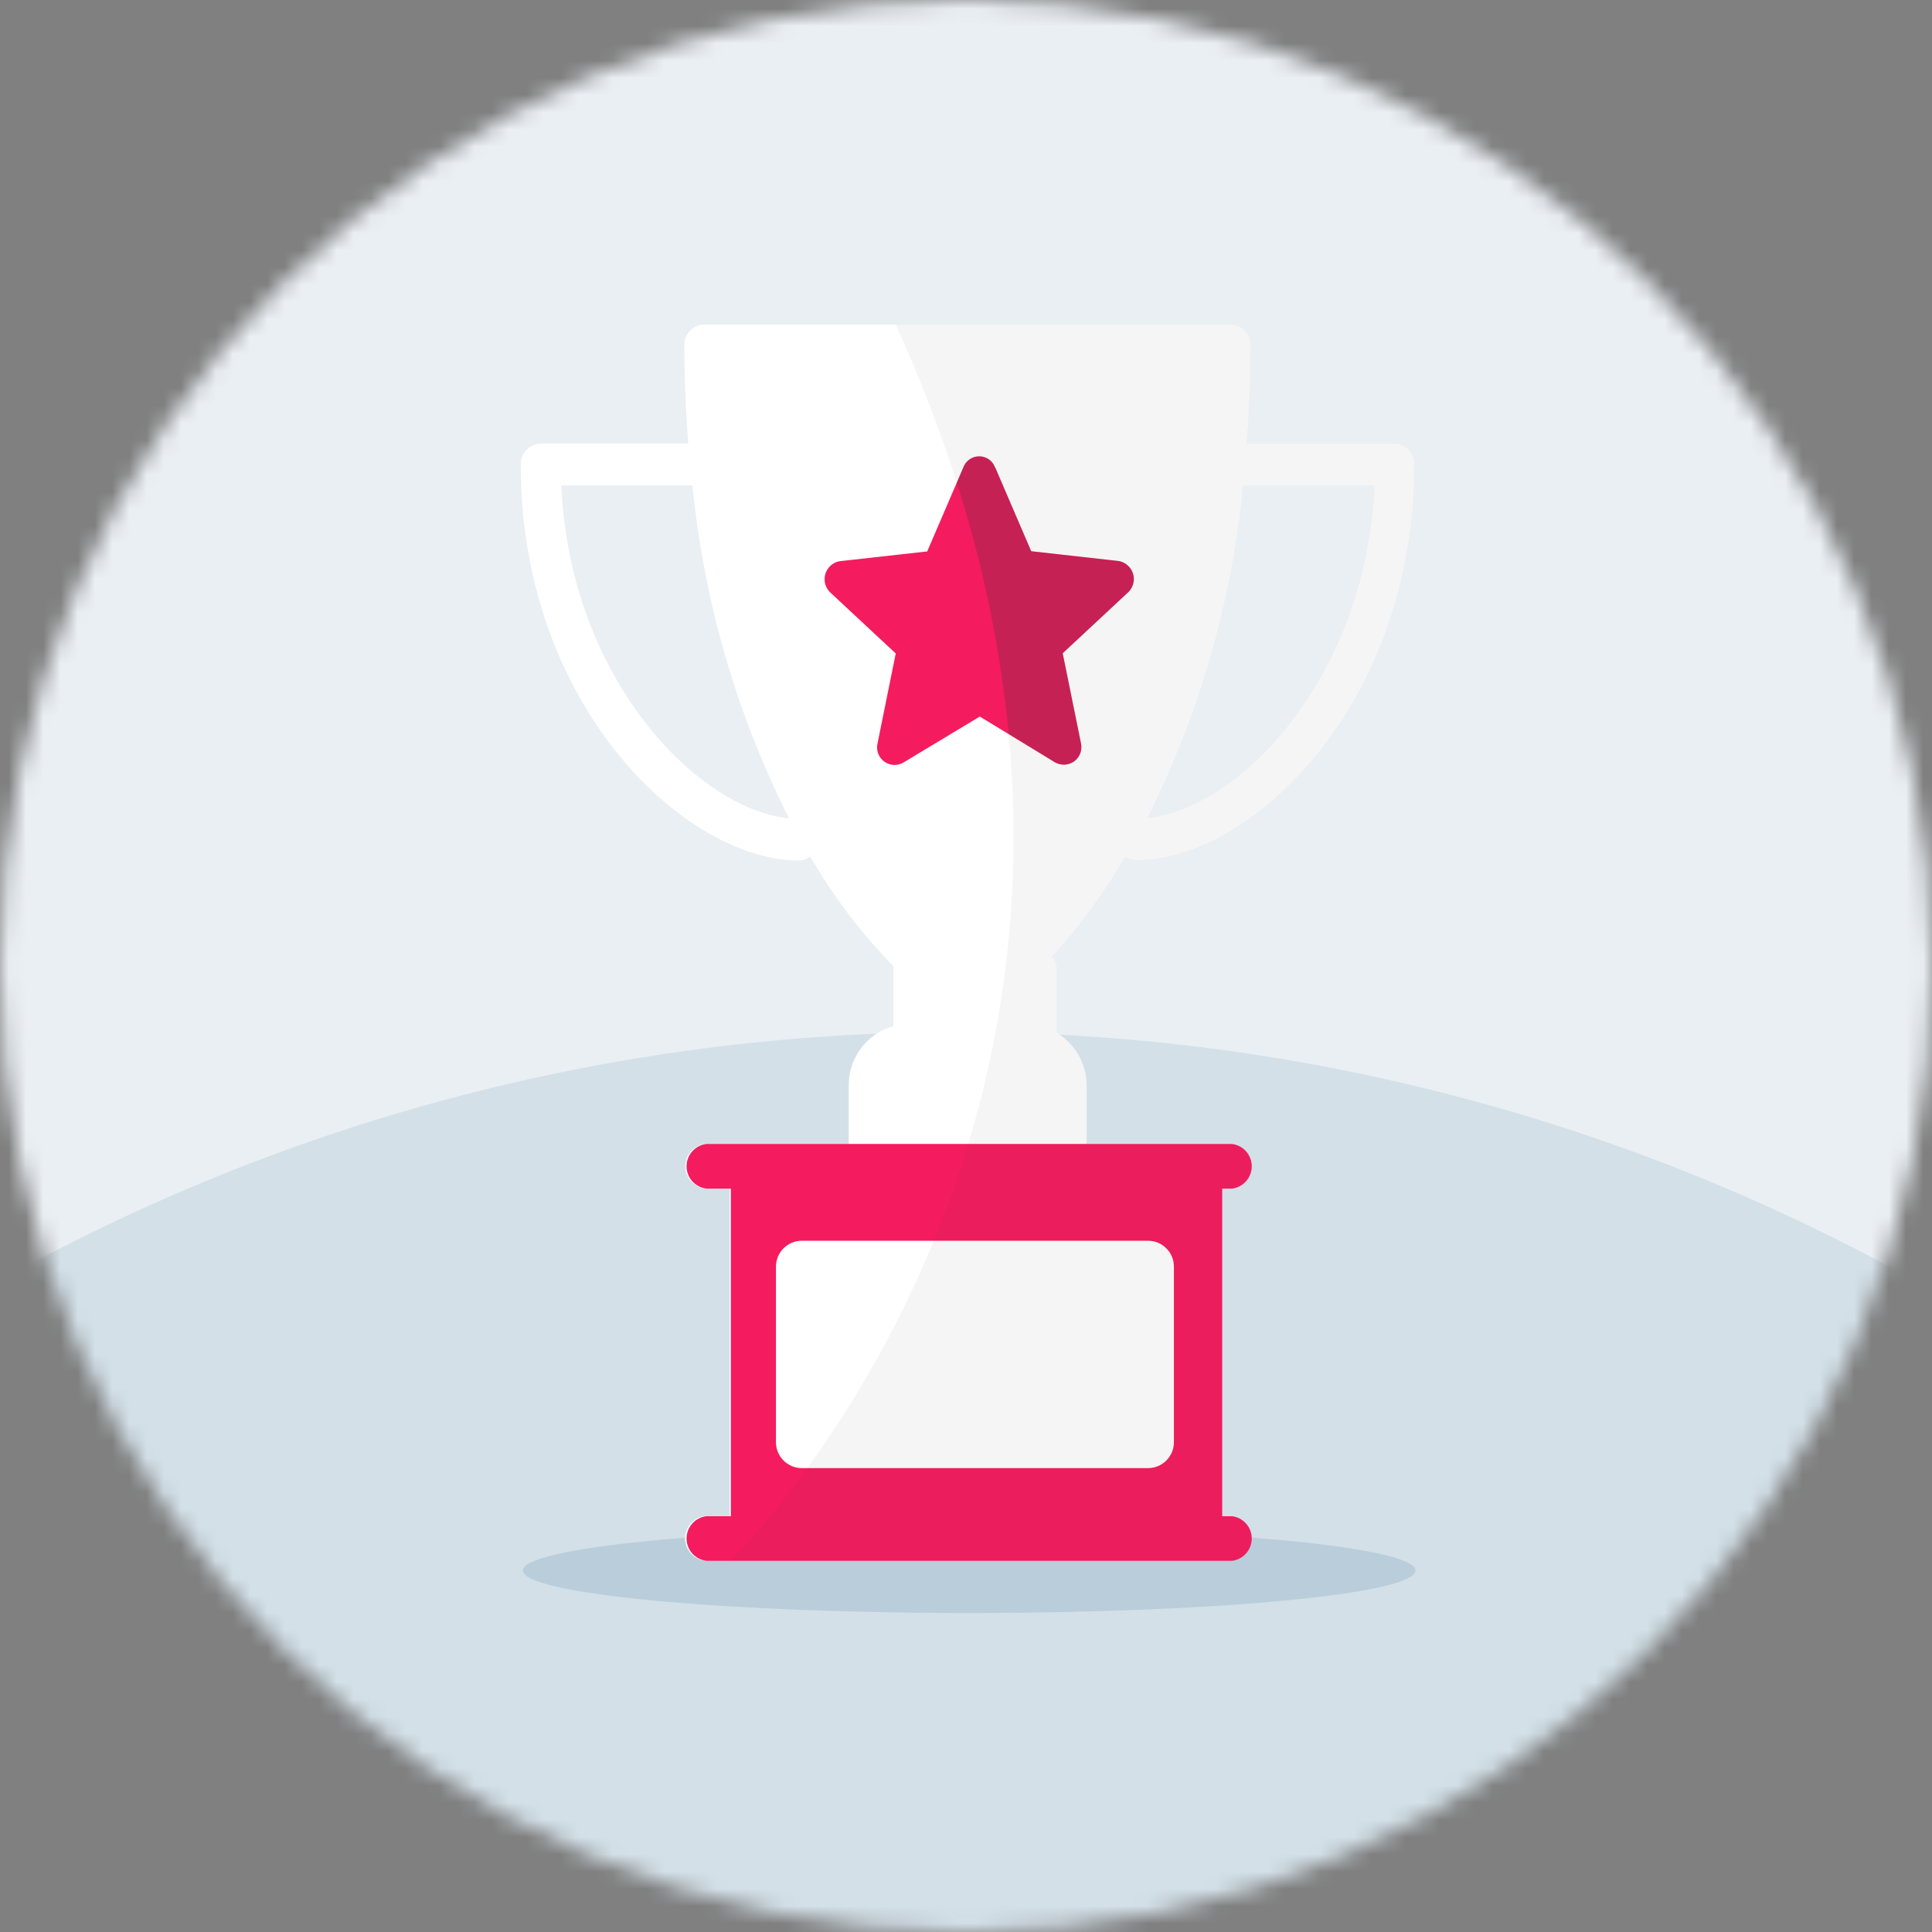
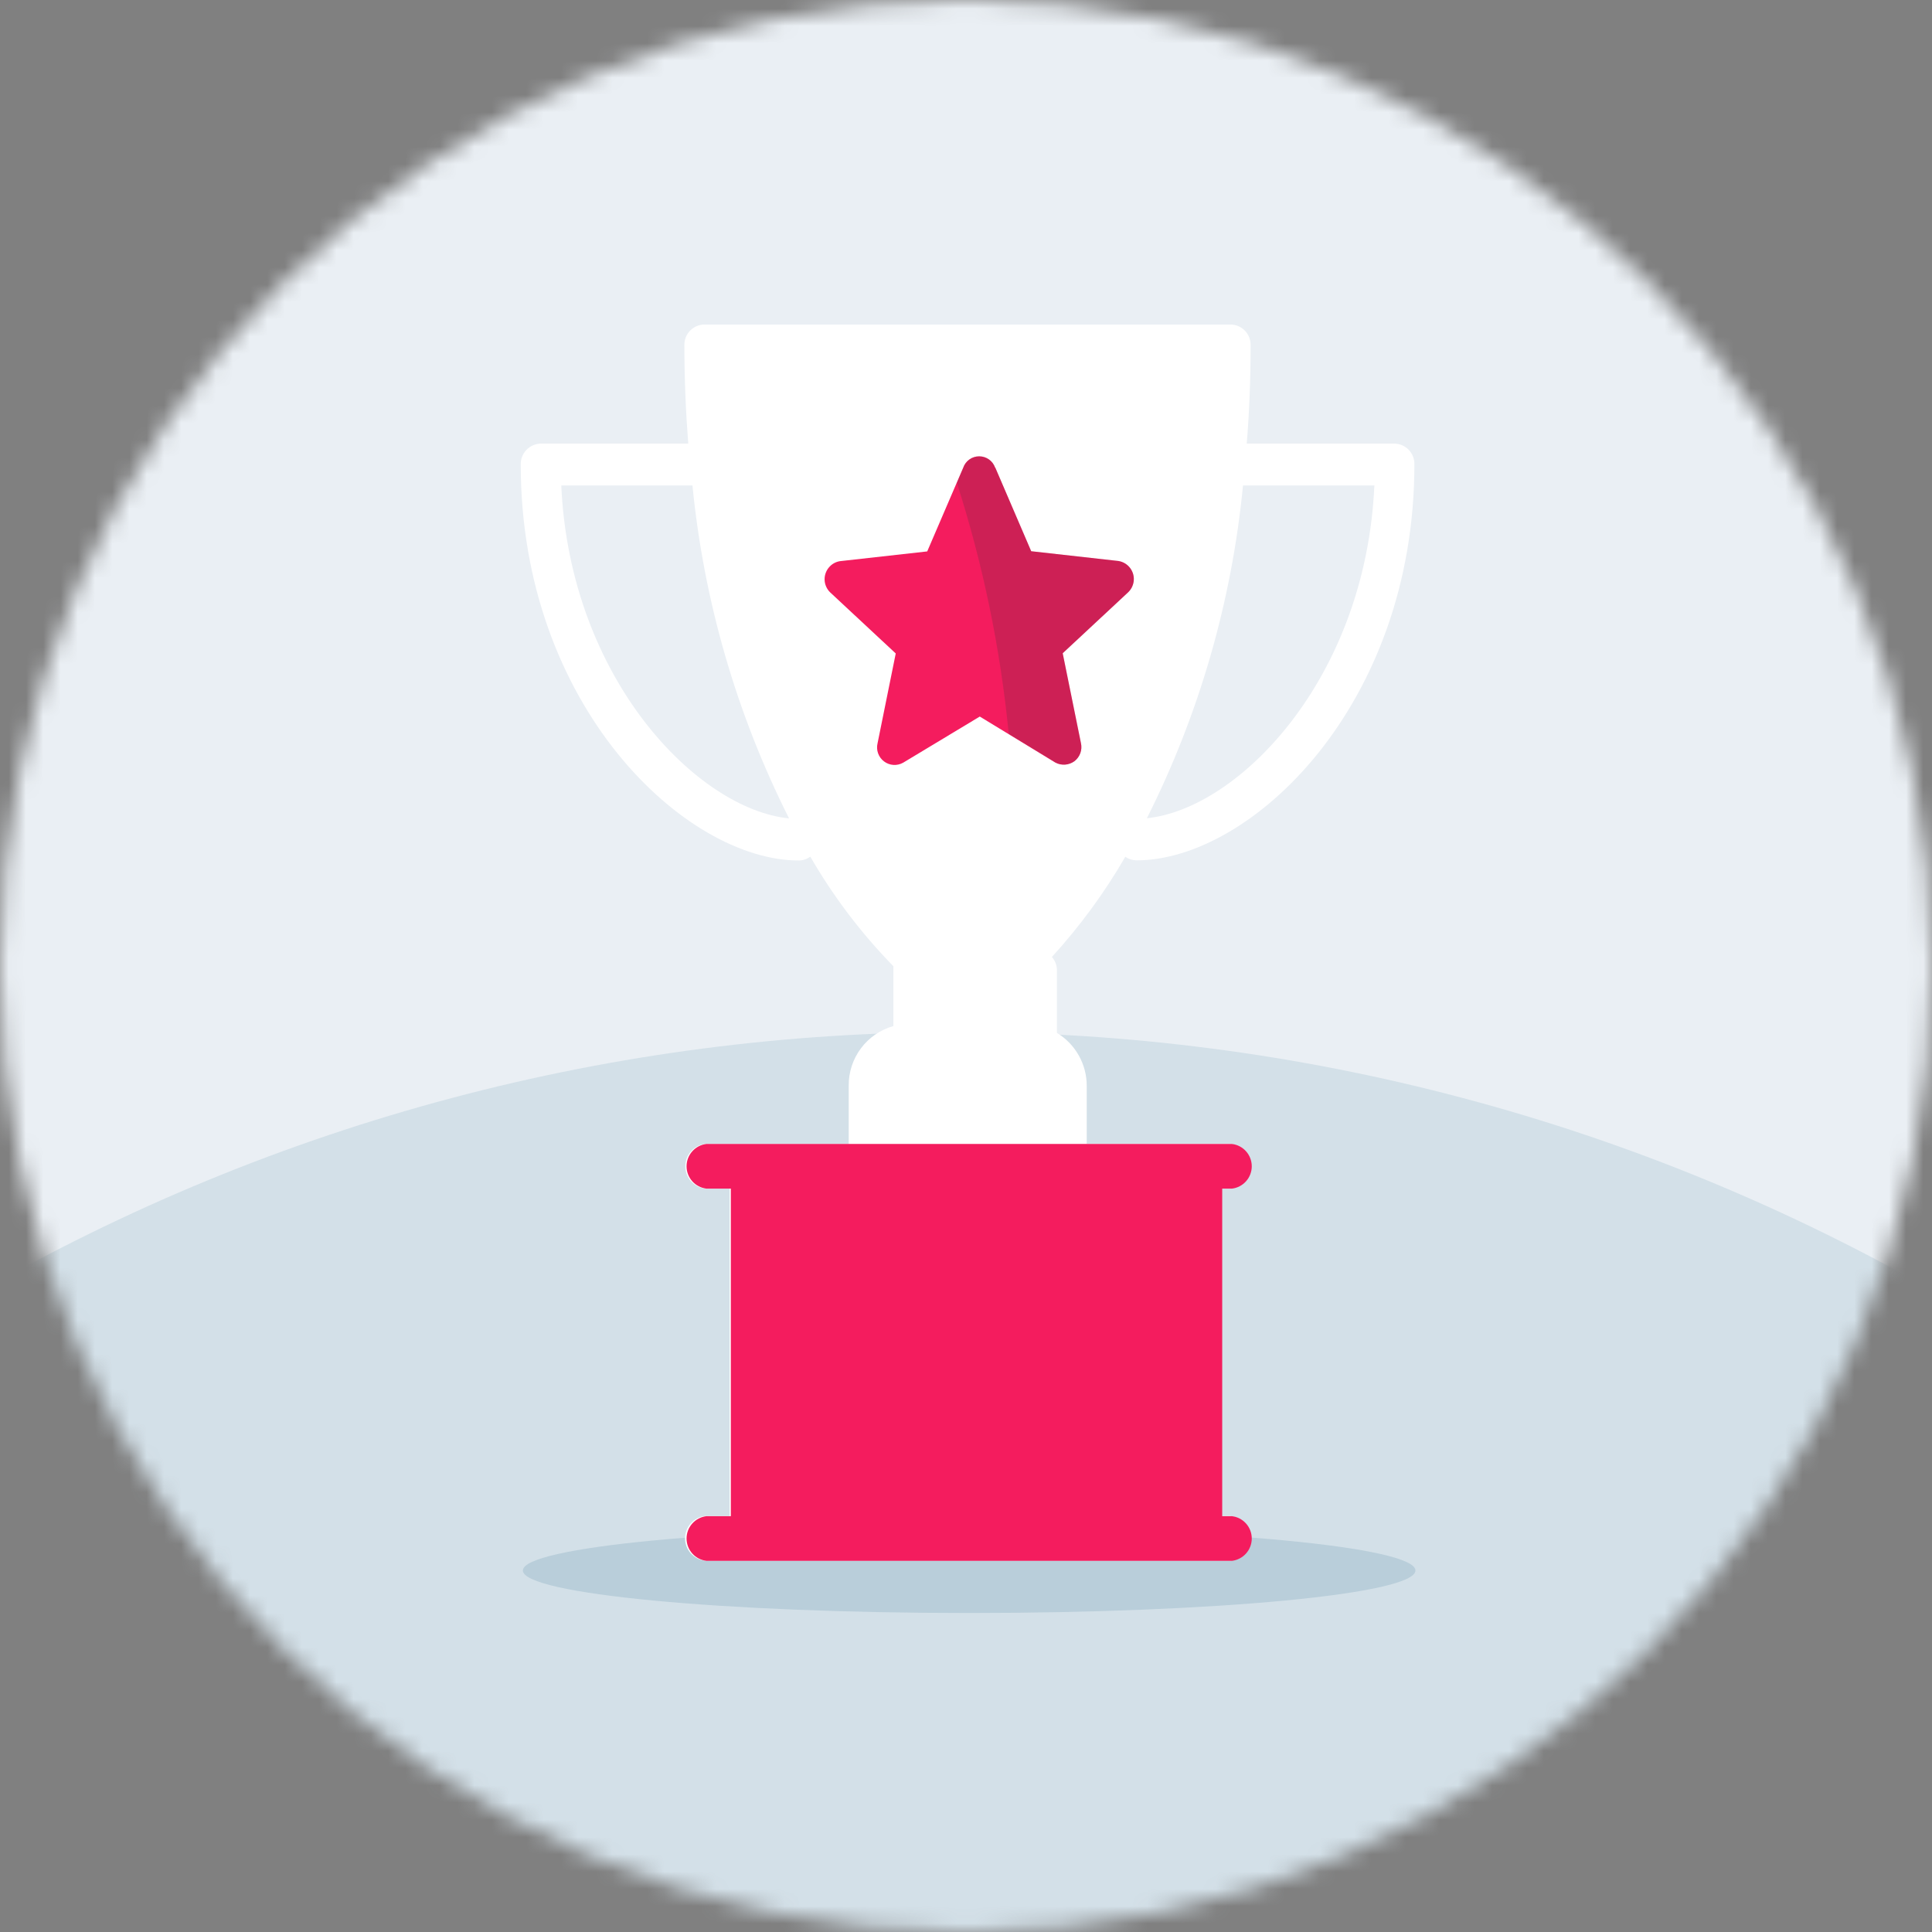
<svg xmlns="http://www.w3.org/2000/svg" width="112" height="112" viewBox="0 0 112 112" fill="none">
  <rect x="0" y="0" width="112" height="112" fill="#808080" stroke="none" />
  <g clip-path="url(#clip0_2879_17839)">
    <mask id="mask0_2879_17839" style="mask-type:alpha" maskUnits="userSpaceOnUse" x="0" y="0" width="112" height="112">
      <circle cx="56" cy="56" r="56" fill="#C4C4C4" />
    </mask>
    <g mask="url(#mask0_2879_17839)">
      <rect x="-7.097" y="-3.016" width="125.691" height="125.691" fill="#EAEFF4" />
      <circle opacity="0.2" cx="55.497" cy="173.957" r="114.128" fill="#7CA5B9" />
    </g>
    <path opacity="0.3" d="M56.183 93.508C70.472 93.508 82.055 92.406 82.055 91.044C82.055 89.682 70.472 88.58 56.183 88.58C41.894 88.58 30.311 89.682 30.311 91.044C30.311 92.406 41.894 93.508 56.183 93.508Z" fill="#7CA5B9" />
    <path fill-rule="evenodd" clip-rule="evenodd" d="M71.334 18.812C71.488 18.814 71.641 18.845 71.783 18.905C71.925 18.965 72.053 19.053 72.162 19.163C72.27 19.272 72.355 19.402 72.413 19.545C72.471 19.688 72.5 19.841 72.499 19.995C72.499 21.998 72.424 23.905 72.275 25.716H80.845C81.157 25.724 81.452 25.854 81.668 26.079C81.883 26.304 82.001 26.605 81.994 26.917C81.994 40.932 72.501 49.875 65.891 49.875C65.656 49.874 65.428 49.802 65.235 49.669C64.029 51.752 62.602 53.7 60.979 55.477C61.165 55.686 61.27 55.956 61.272 56.236V59.878C61.801 60.199 62.239 60.651 62.541 61.191C62.844 61.731 63.002 62.34 62.999 62.958V66.307H71.328C71.645 66.345 71.937 66.497 72.149 66.736C72.361 66.974 72.479 67.283 72.479 67.602C72.479 67.921 72.361 68.23 72.149 68.468C71.937 68.707 71.645 68.859 71.328 68.897H70.765V87.885H71.328C71.645 87.922 71.937 88.075 72.149 88.314C72.361 88.552 72.479 88.861 72.479 89.18C72.479 89.499 72.361 89.807 72.149 90.046C71.937 90.285 71.645 90.437 71.328 90.475H40.864C40.546 90.437 40.254 90.285 40.042 90.046C39.83 89.807 39.712 89.499 39.712 89.18C39.712 88.861 39.83 88.552 40.042 88.314C40.254 88.075 40.546 87.922 40.864 87.885H42.295V68.906H40.879C40.562 68.868 40.27 68.716 40.057 68.477C39.845 68.239 39.728 67.93 39.728 67.611C39.728 67.292 39.845 66.983 40.057 66.745C40.27 66.506 40.562 66.353 40.879 66.316H49.201V62.934C49.194 62.154 49.444 61.394 49.911 60.77C50.379 60.146 51.04 59.693 51.79 59.482V56.2C51.786 56.138 51.786 56.075 51.79 56.012C49.925 54.105 48.307 51.97 46.974 49.66C46.78 49.805 46.545 49.883 46.302 49.883C39.735 49.883 30.188 40.941 30.188 26.926C30.182 26.613 30.299 26.311 30.514 26.085C30.729 25.859 31.025 25.726 31.337 25.716H39.898C39.759 23.904 39.674 21.998 39.674 19.995C39.673 19.841 39.702 19.688 39.759 19.545C39.817 19.402 39.903 19.272 40.011 19.162C40.119 19.052 40.248 18.965 40.39 18.905C40.532 18.845 40.685 18.813 40.839 18.812H71.334ZM40.142 28.142H32.538C33.039 39.362 40.445 46.922 45.742 47.442C42.704 41.408 40.805 34.865 40.142 28.142ZM79.663 28.142H72.058C71.407 34.861 69.519 41.402 66.487 47.433C71.784 46.898 79.174 39.38 79.674 28.133L79.663 28.142Z" fill="white" />
    <path fill-rule="evenodd" clip-rule="evenodd" d="M49.275 66.316H40.951C40.634 66.353 40.341 66.506 40.129 66.745C39.917 66.983 39.8 67.292 39.8 67.611C39.8 67.93 39.917 68.239 40.129 68.477C40.341 68.716 40.634 68.868 40.951 68.906H42.367V87.894H40.951C40.634 87.931 40.341 88.084 40.129 88.323C39.917 88.561 39.8 88.87 39.8 89.189C39.8 89.508 39.917 89.816 40.129 90.055C40.341 90.294 40.634 90.446 40.951 90.484H71.415C71.732 90.446 72.025 90.294 72.237 90.055C72.449 89.816 72.566 89.508 72.566 89.189C72.566 88.87 72.449 88.561 72.237 88.323C72.025 88.084 71.732 87.931 71.415 87.894H70.853V68.906H71.415C71.732 68.868 72.025 68.716 72.237 68.477C72.449 68.239 72.566 67.93 72.566 67.611C72.566 67.292 72.449 66.983 72.237 66.745C72.025 66.506 71.732 66.353 71.415 66.316H49.275Z" fill="#F41C5E" />
-     <path d="M66.552 71.927H46.484C45.655 71.927 44.983 72.599 44.983 73.428V83.607C44.983 84.436 45.655 85.108 46.484 85.108H66.552C67.381 85.108 68.053 84.436 68.053 83.607V73.428C68.053 72.599 67.381 71.927 66.552 71.927Z" fill="white" />
    <path d="M57.695 27.101L59.78 31.955L64.834 32.521C64.972 32.543 65.104 32.591 65.223 32.664C65.342 32.737 65.445 32.832 65.527 32.945C65.609 33.058 65.668 33.186 65.701 33.321C65.733 33.457 65.738 33.598 65.716 33.735C65.679 33.964 65.568 34.175 65.4 34.336L61.606 37.87L62.666 43.09C62.708 43.28 62.694 43.479 62.628 43.663C62.561 43.846 62.444 44.007 62.289 44.127C62.131 44.243 61.944 44.312 61.748 44.327C61.552 44.342 61.356 44.301 61.183 44.21L56.799 41.539L52.357 44.214C52.185 44.311 51.988 44.356 51.791 44.343C51.594 44.33 51.405 44.259 51.248 44.14C51.09 44.021 50.971 43.859 50.904 43.673C50.837 43.487 50.826 43.286 50.872 43.094L51.927 37.882L48.132 34.347C48.031 34.251 47.95 34.136 47.894 34.009C47.837 33.882 47.806 33.745 47.803 33.605C47.799 33.466 47.823 33.328 47.873 33.198C47.923 33.068 47.998 32.949 48.094 32.848C48.251 32.681 48.459 32.57 48.686 32.532L53.752 31.966L55.838 27.112C55.904 26.919 56.029 26.752 56.195 26.634C56.361 26.516 56.559 26.453 56.763 26.453C56.967 26.453 57.165 26.516 57.331 26.634C57.497 26.752 57.622 26.919 57.688 27.112L57.695 27.101Z" fill="#F41C5E" />
-     <path opacity="0.05" d="M80.845 25.716H72.284C72.433 23.903 72.508 21.996 72.508 19.995C72.509 19.841 72.48 19.688 72.422 19.545C72.364 19.402 72.279 19.272 72.171 19.163C72.062 19.053 71.934 18.965 71.792 18.905C71.65 18.845 71.497 18.814 71.343 18.812H51.927C71.684 62.325 42.295 90.484 42.295 90.484H71.334C71.651 90.446 71.944 90.294 72.156 90.055C72.368 89.816 72.485 89.508 72.485 89.189C72.485 88.87 72.368 88.561 72.156 88.323C71.944 88.084 71.651 87.931 71.334 87.894H70.772V68.906H71.334C71.651 68.868 71.944 68.716 72.156 68.477C72.368 68.239 72.485 67.93 72.485 67.611C72.485 67.292 72.368 66.983 72.156 66.745C71.944 66.506 71.651 66.353 71.334 66.316H63.006V62.967C63.008 62.349 62.851 61.74 62.548 61.2C62.245 60.66 61.808 60.208 61.279 59.887V56.245C61.276 55.965 61.172 55.695 60.986 55.486C62.609 53.709 64.036 51.761 65.242 49.678C65.434 49.811 65.663 49.883 65.898 49.883C72.508 49.883 82.001 40.941 82.001 26.926C82.005 26.77 81.979 26.616 81.923 26.47C81.867 26.325 81.783 26.193 81.675 26.08C81.568 25.968 81.439 25.878 81.297 25.815C81.154 25.753 81.001 25.719 80.845 25.716ZM79.663 28.142C79.159 39.382 71.773 46.898 66.476 47.433C69.511 41.402 71.404 34.862 72.058 28.142H79.663Z" fill="#333333" />
    <path opacity="0.2" d="M62.289 44.127C62.444 44.007 62.561 43.846 62.628 43.663C62.694 43.479 62.708 43.28 62.666 43.09L61.606 37.87L65.4 34.336C65.568 34.175 65.679 33.964 65.716 33.735C65.738 33.598 65.733 33.457 65.701 33.321C65.668 33.186 65.609 33.058 65.527 32.945C65.445 32.832 65.342 32.737 65.223 32.664C65.104 32.591 64.972 32.543 64.834 32.521L59.78 31.955L57.695 27.101V27.112C57.628 26.919 57.504 26.752 57.338 26.634C57.172 26.516 56.973 26.453 56.77 26.453C56.566 26.453 56.368 26.516 56.202 26.634C56.036 26.752 55.911 26.919 55.845 27.112L55.468 27.985C56.986 32.718 57.995 37.599 58.477 42.545L61.183 44.198C61.355 44.291 61.55 44.334 61.746 44.321C61.942 44.309 62.13 44.241 62.289 44.127Z" fill="#333333" />
  </g>
  <defs>
    <clipPath id="clip0_2879_17839">
      <rect width="112" height="112" fill="white" />
    </clipPath>
  </defs>
</svg>